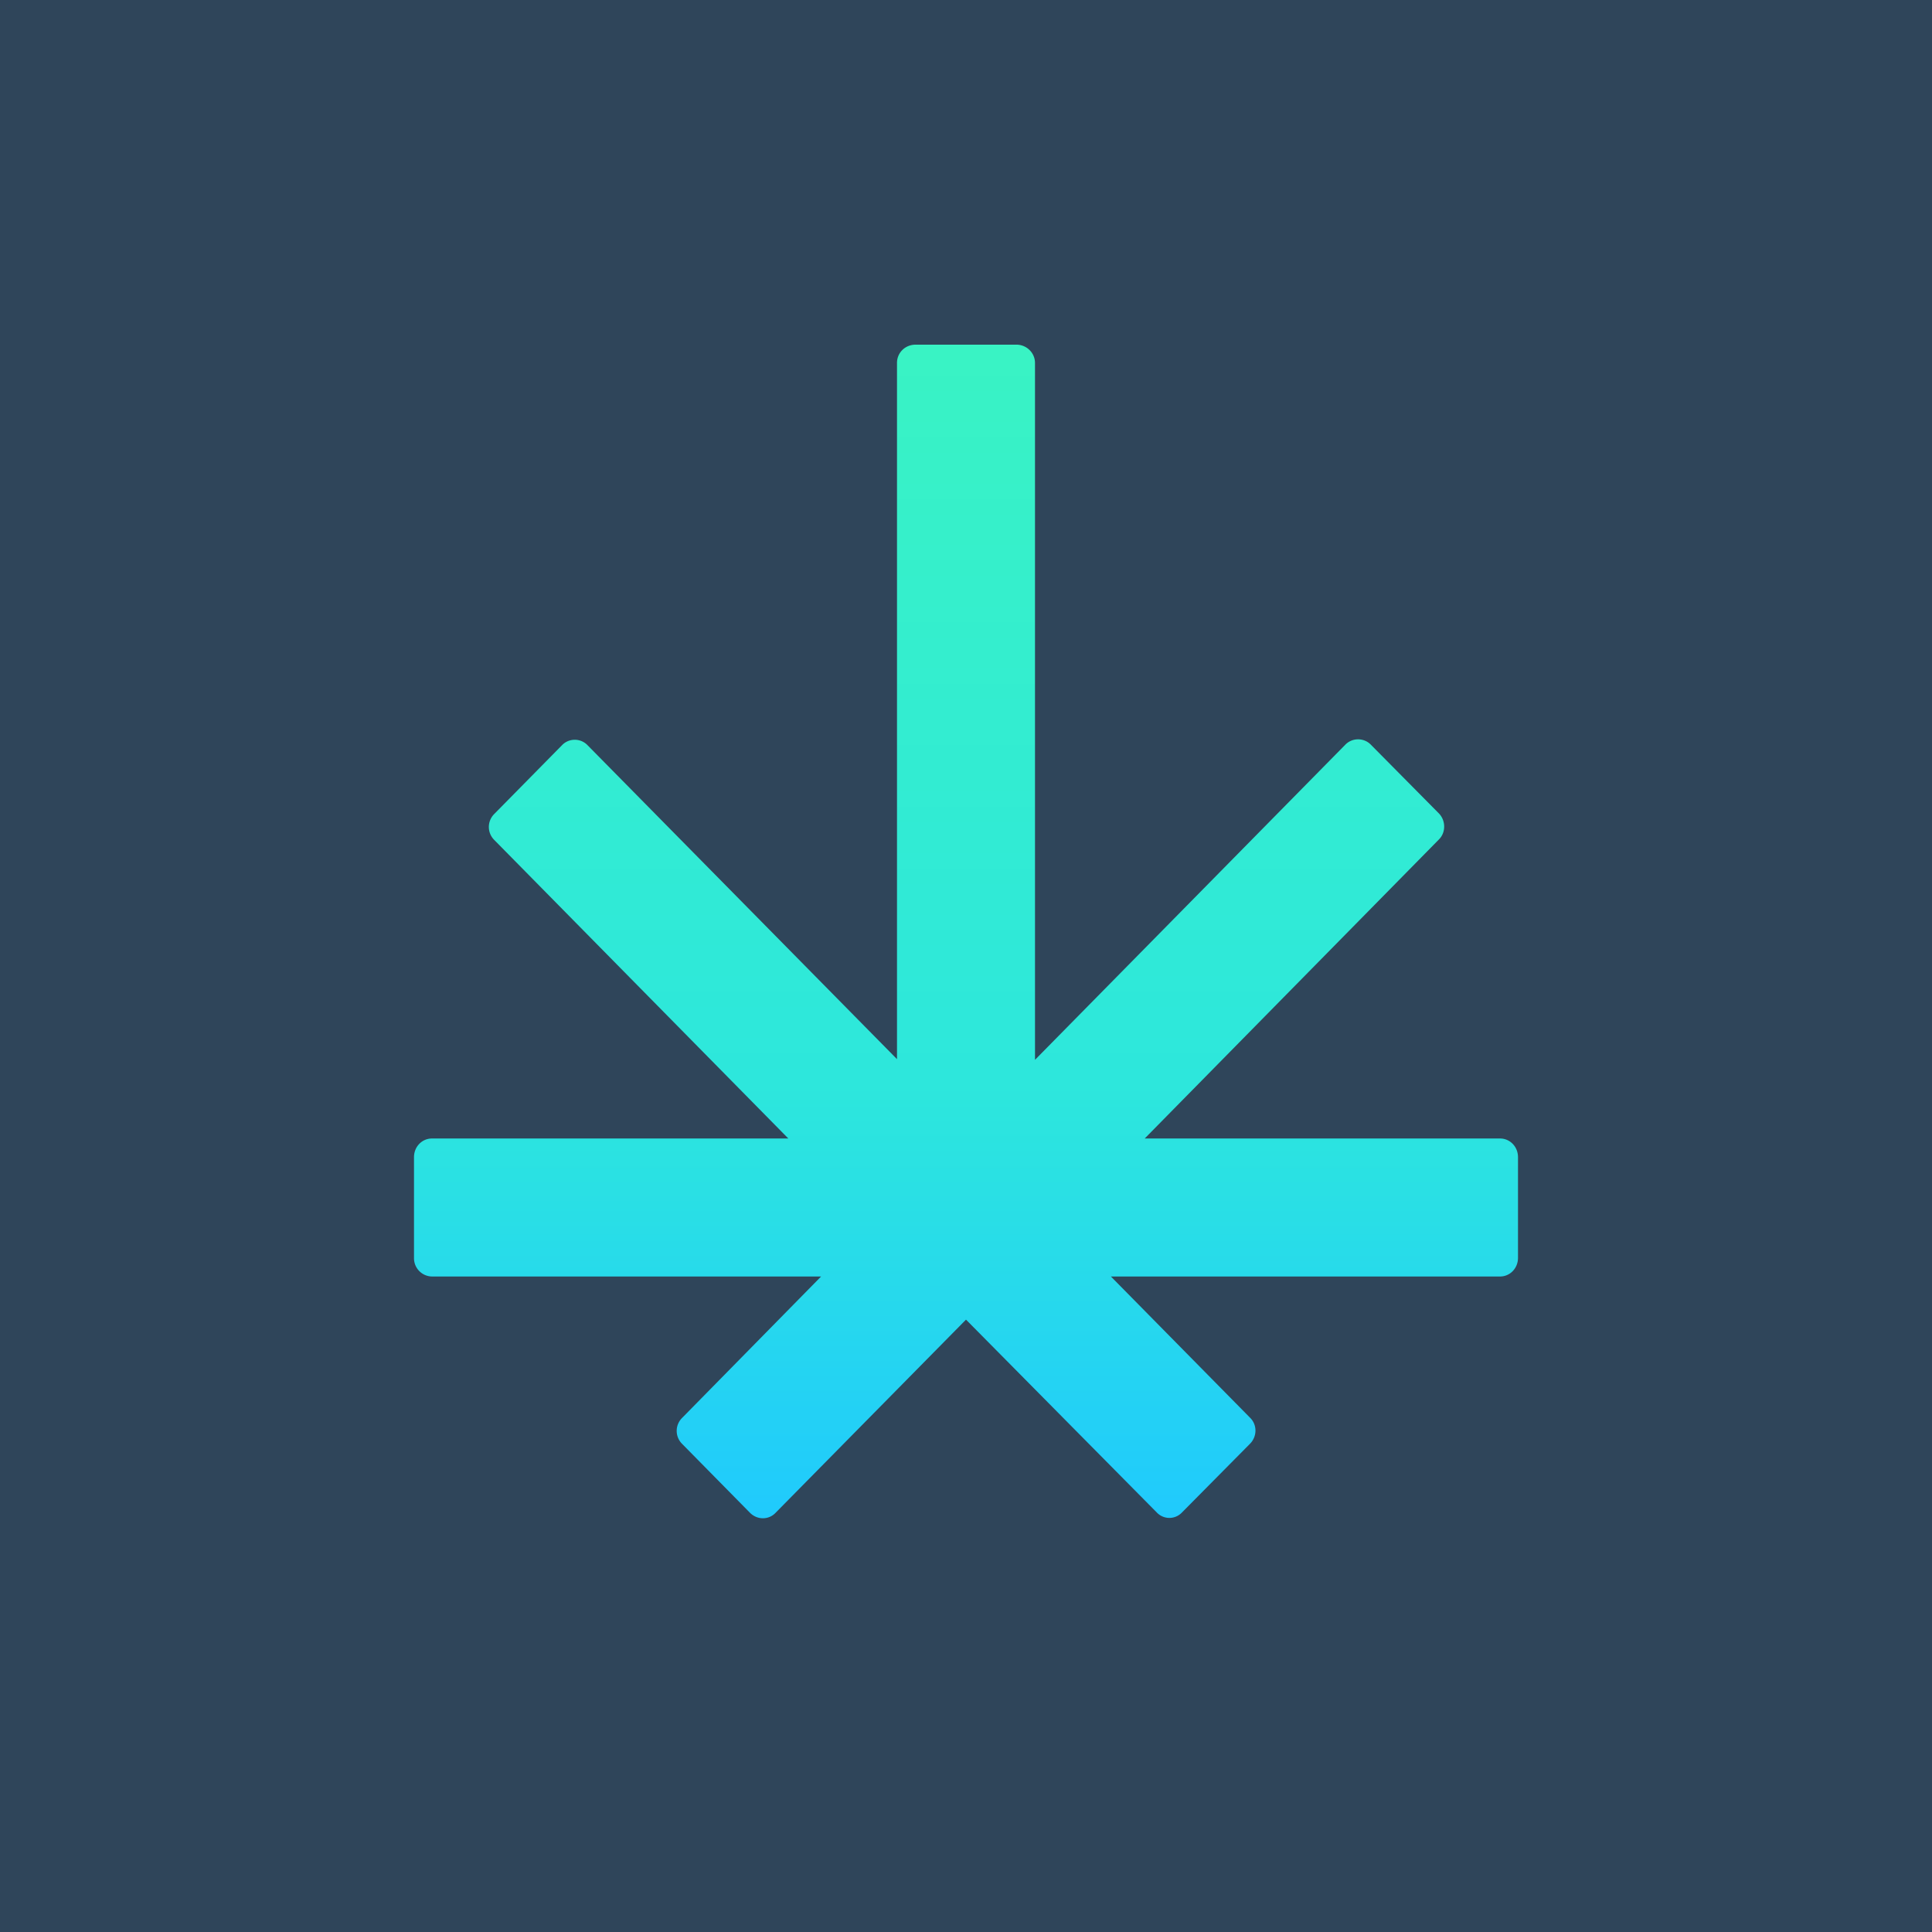
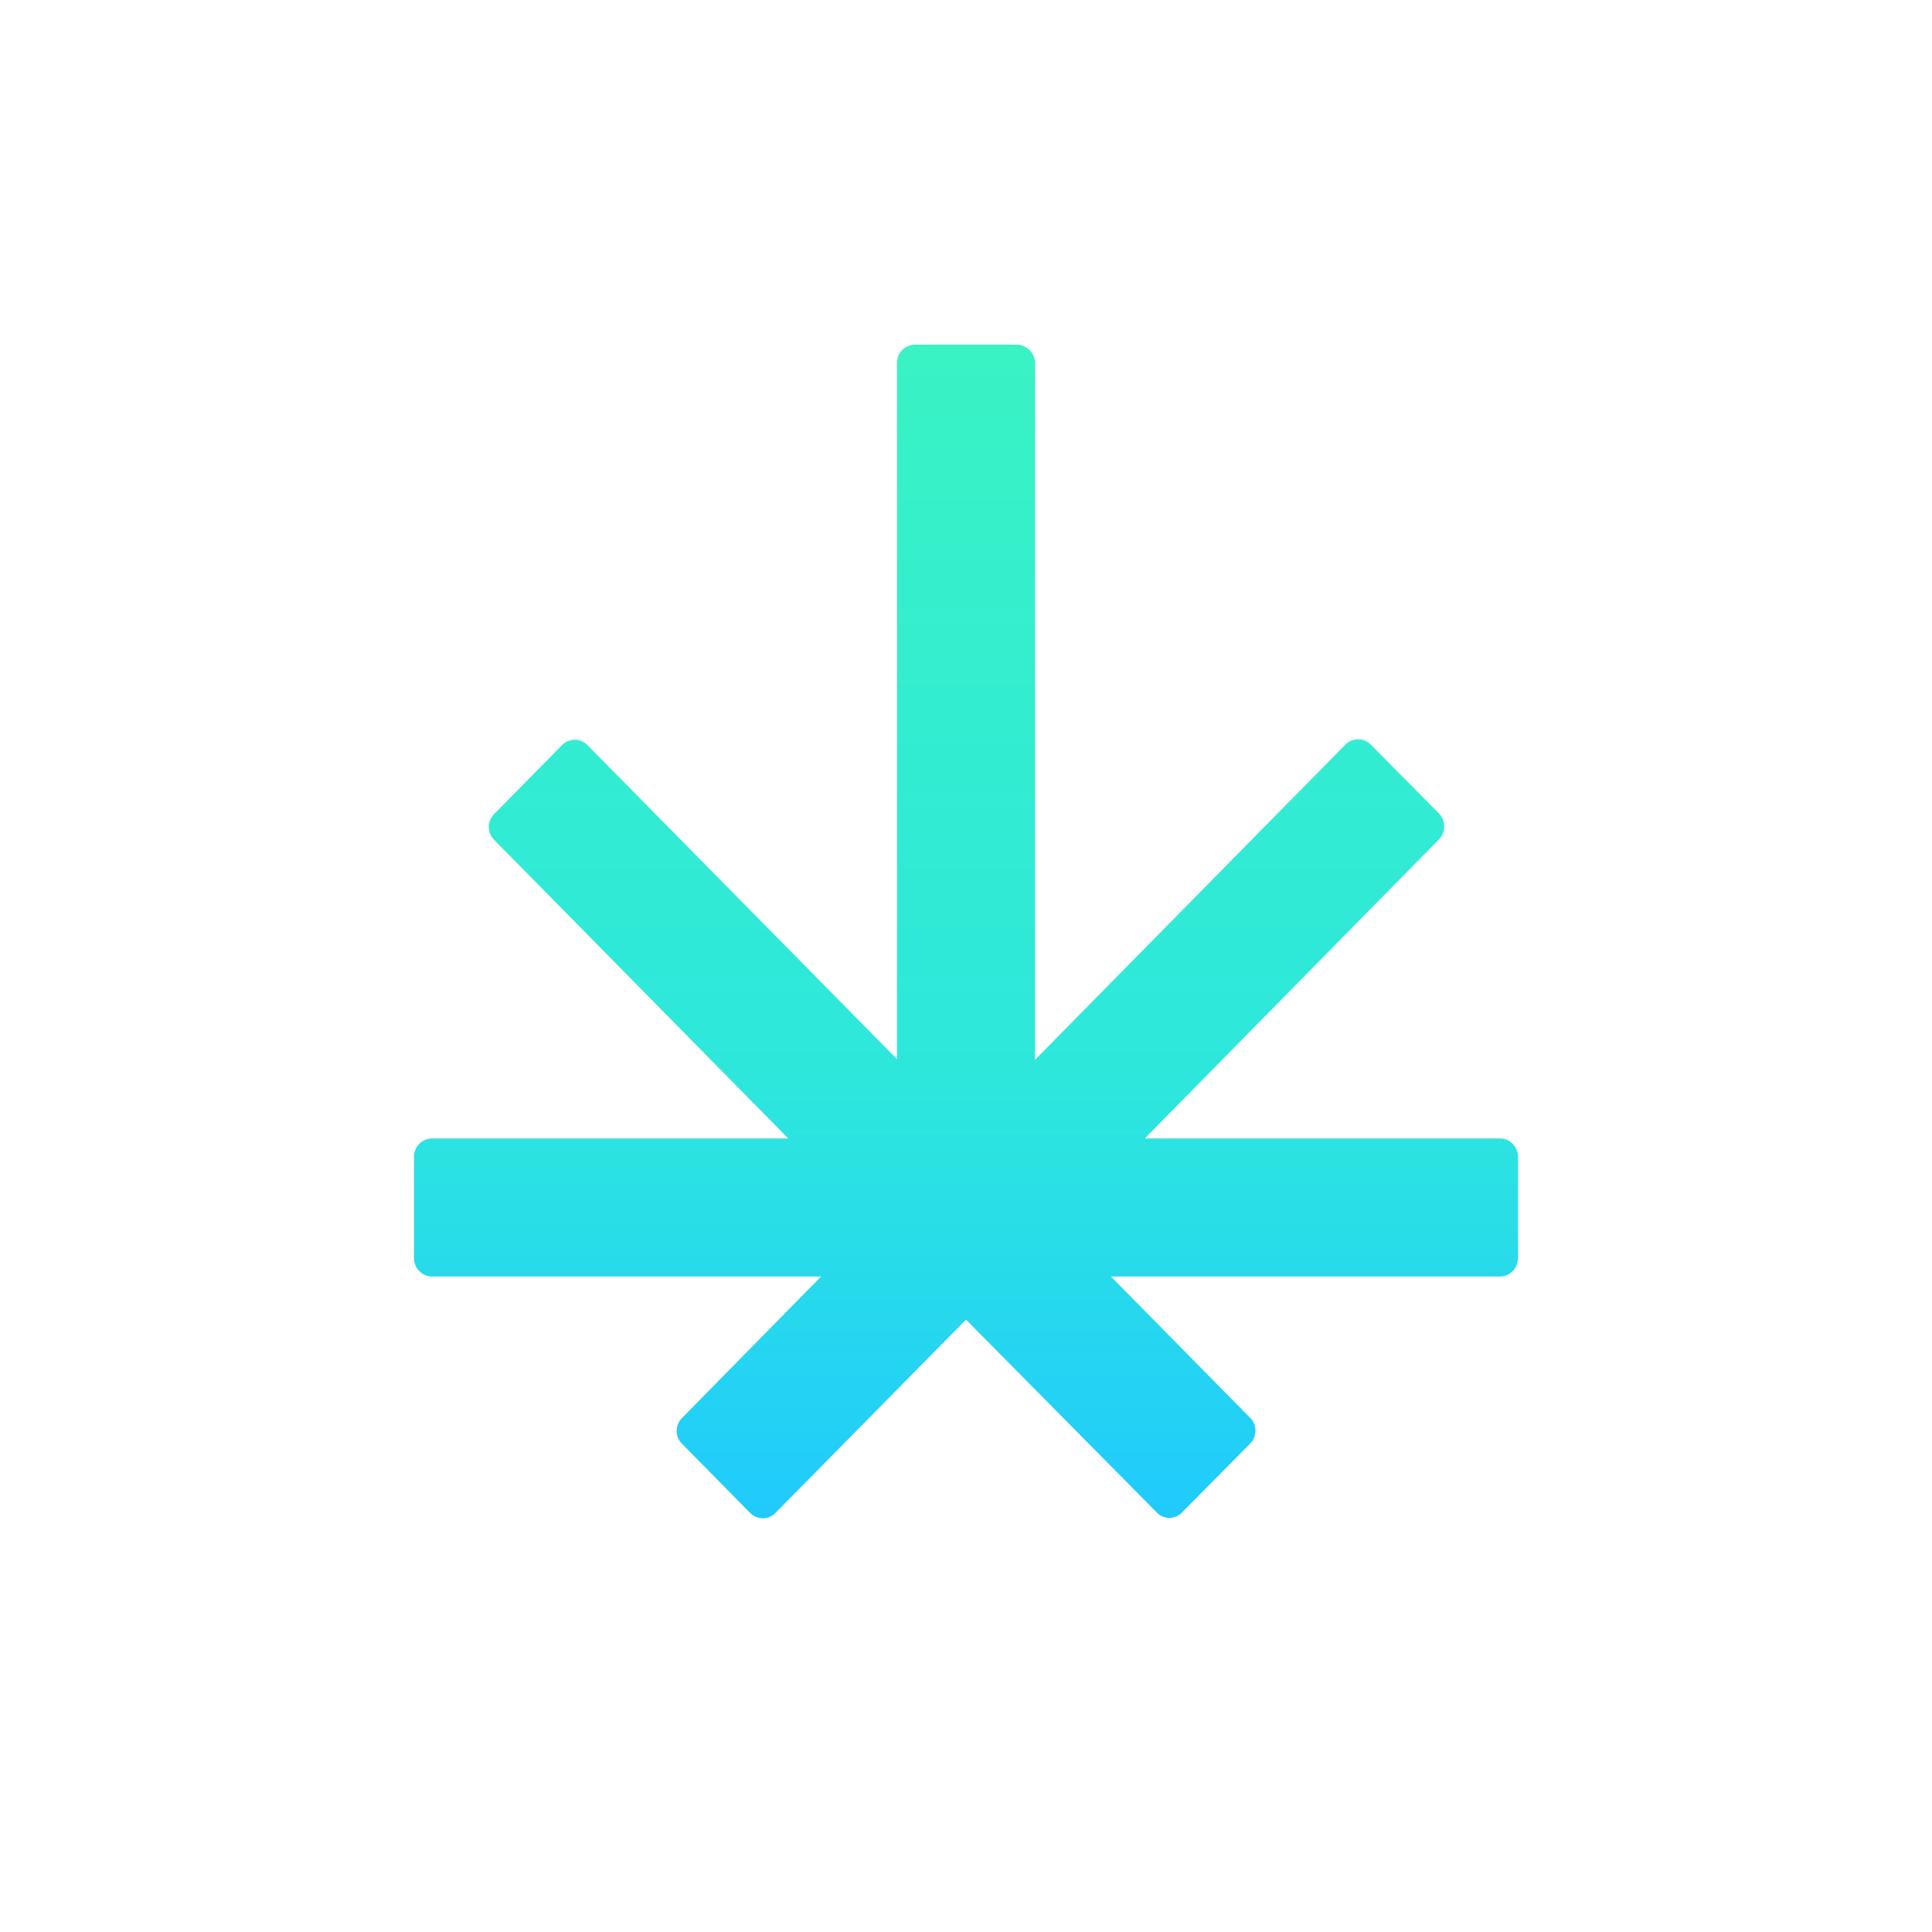
<svg xmlns="http://www.w3.org/2000/svg" width="56" height="56" viewBox="0 0 56 56">
-   <path fill="#2F455A" d="M0 0h56v56H0z" />
  <path d="M26 30.7V10.52c0-.3.24-.53.54-.53h2.92c.3 0 .54.24.54.53v20.2l9-9.14c.2-.2.53-.2.73 0l1.98 2c.2.21.2.55 0 .75L33.18 33h10.3c.29 0 .52.24.52.54v2.92c0 .3-.23.54-.52.54H32.2l4.04 4.1c.2.2.2.53 0 .74l-1.98 2c-.2.21-.53.21-.73 0L28 38.25l-5.52 5.6c-.2.21-.53.21-.74 0l-1.97-2a.53.53 0 0 1 0-.75L23.8 37H12.52a.53.53 0 0 1-.52-.54v-2.92c0-.3.23-.54.52-.54h10.33l-8.53-8.66a.53.53 0 0 1 0-.74l1.97-2c.2-.21.54-.21.74 0L26 30.7Z" fill="url(#acy11bvwn)" />
  <defs>
    <linearGradient id="acy11bvwn" x1="28" y1="10" x2="28" y2="44" gradientUnits="userSpaceOnUse">
      <stop stop-color="#39F3C4" />
      <stop offset=".63" stop-color="#2DE7DC" />
      <stop offset="1" stop-color="#20CAFD" />
    </linearGradient>
  </defs>
</svg>